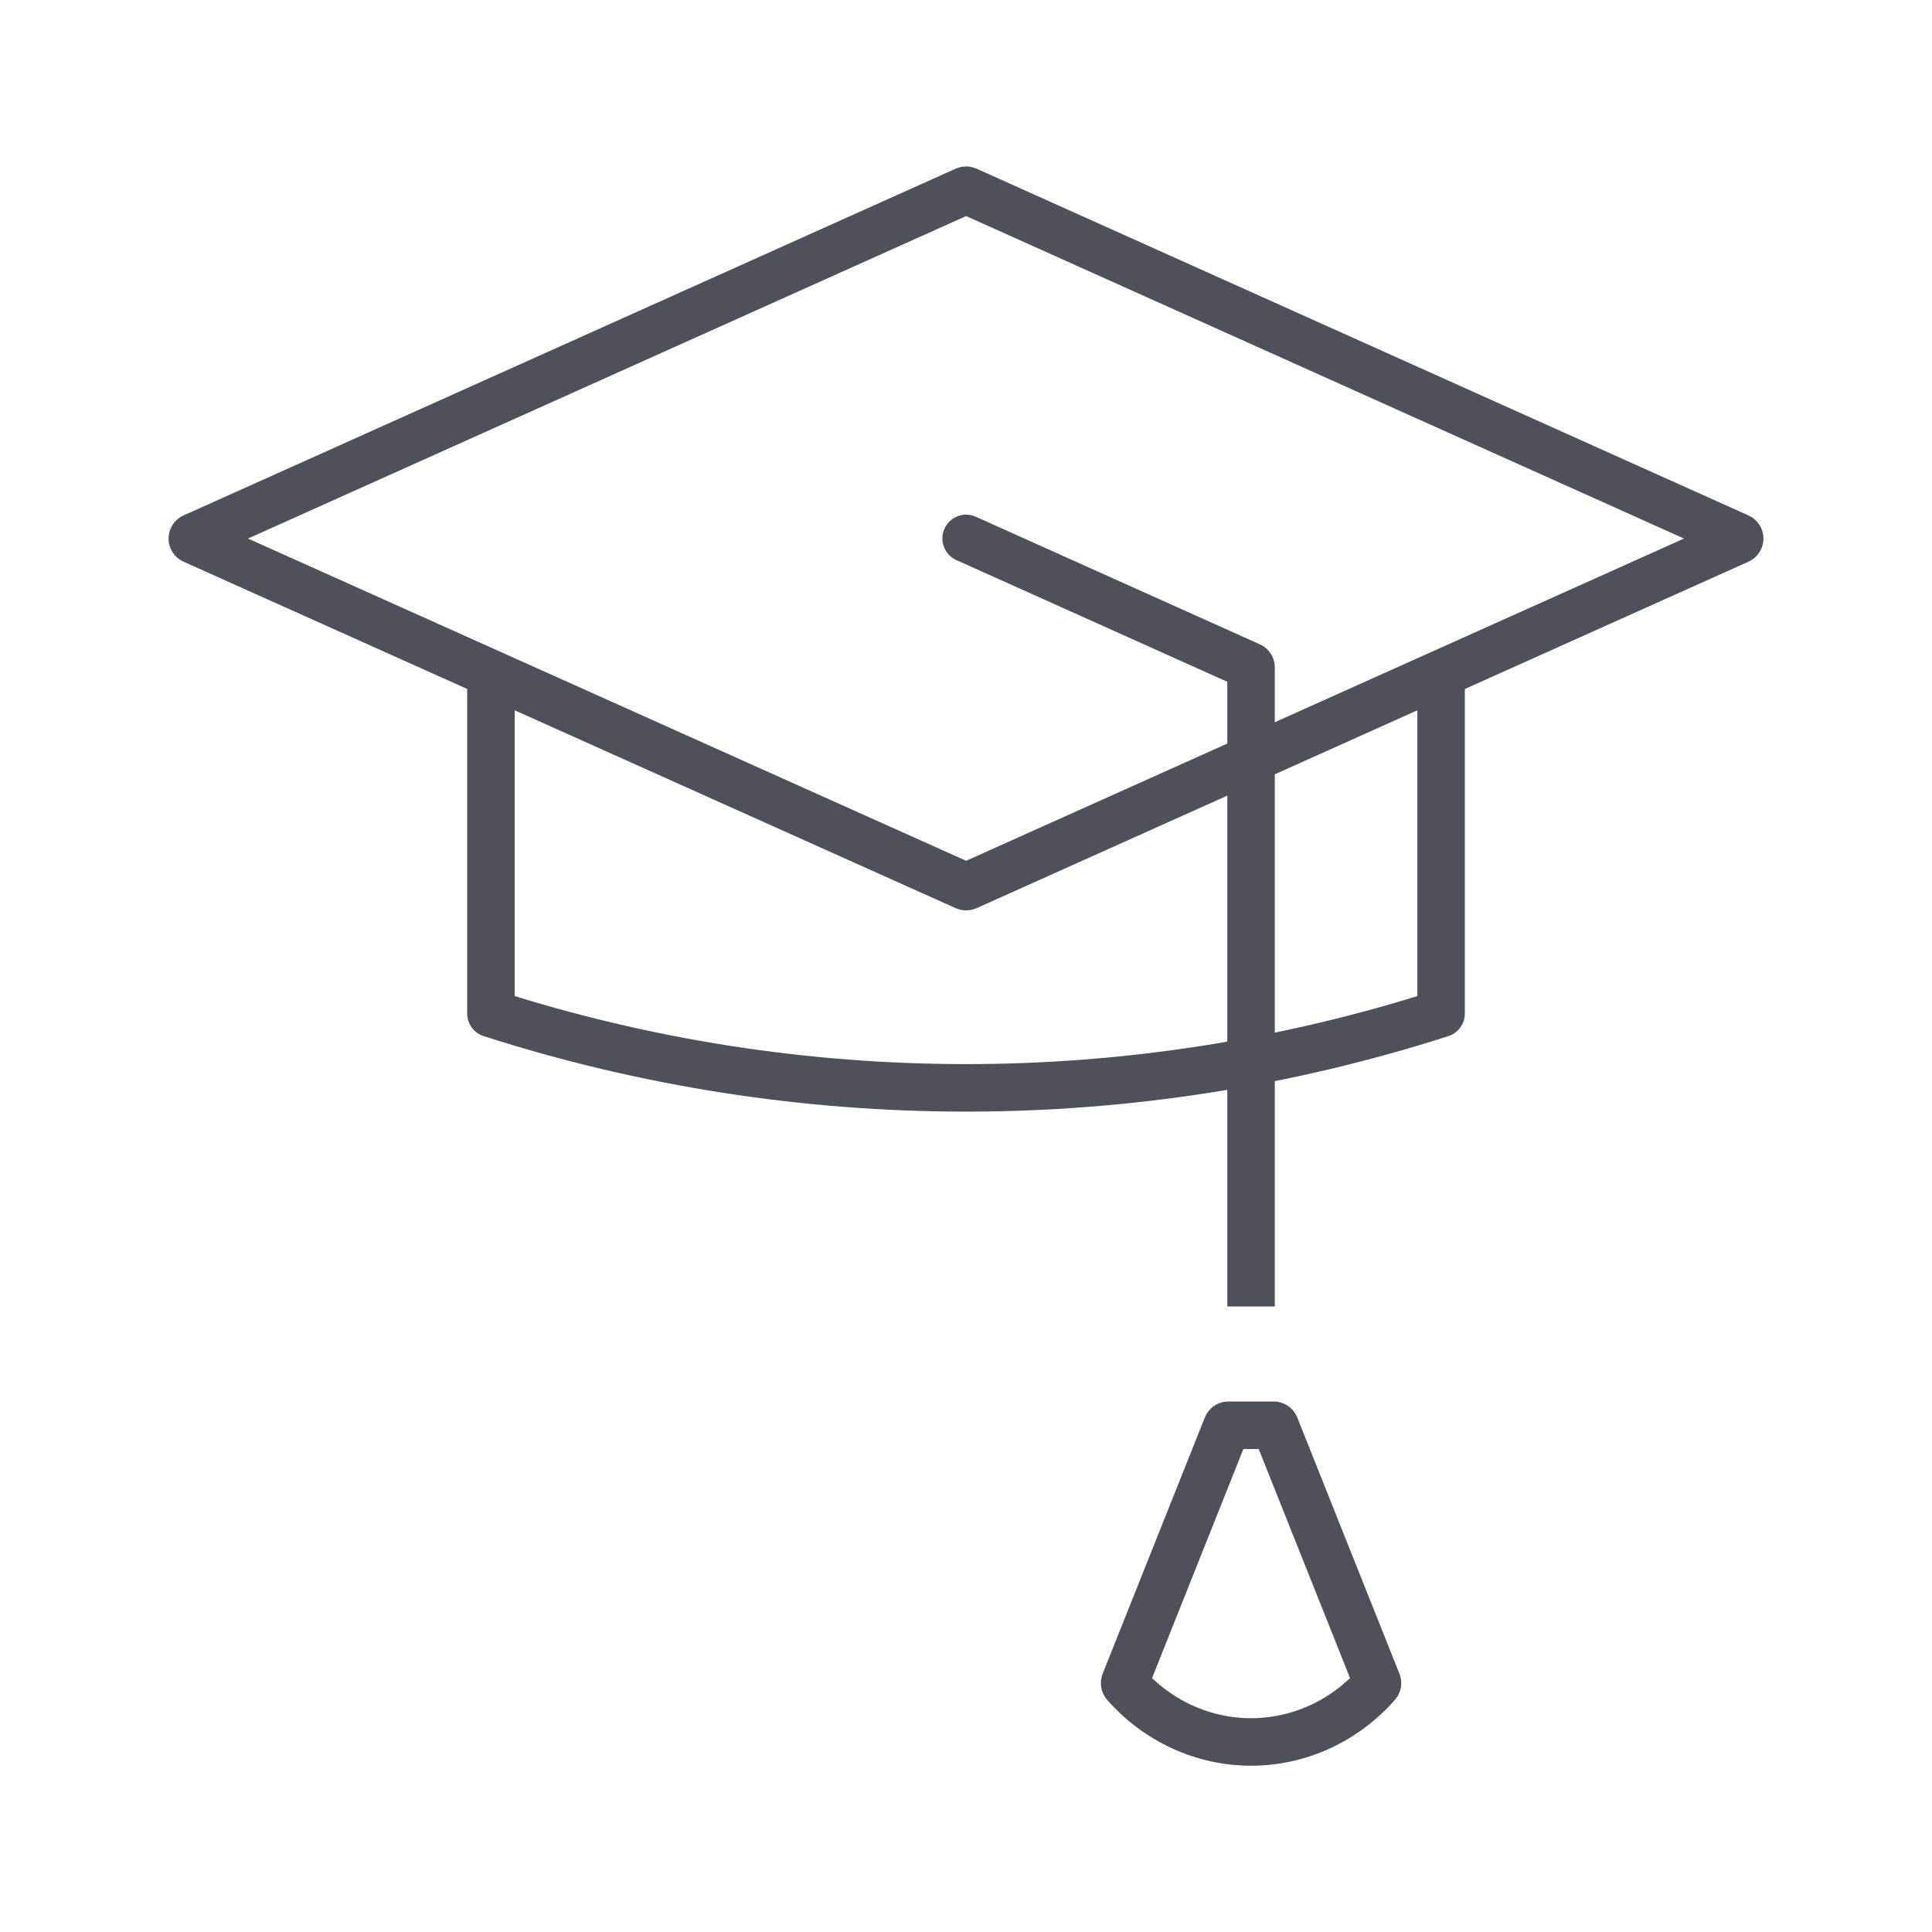
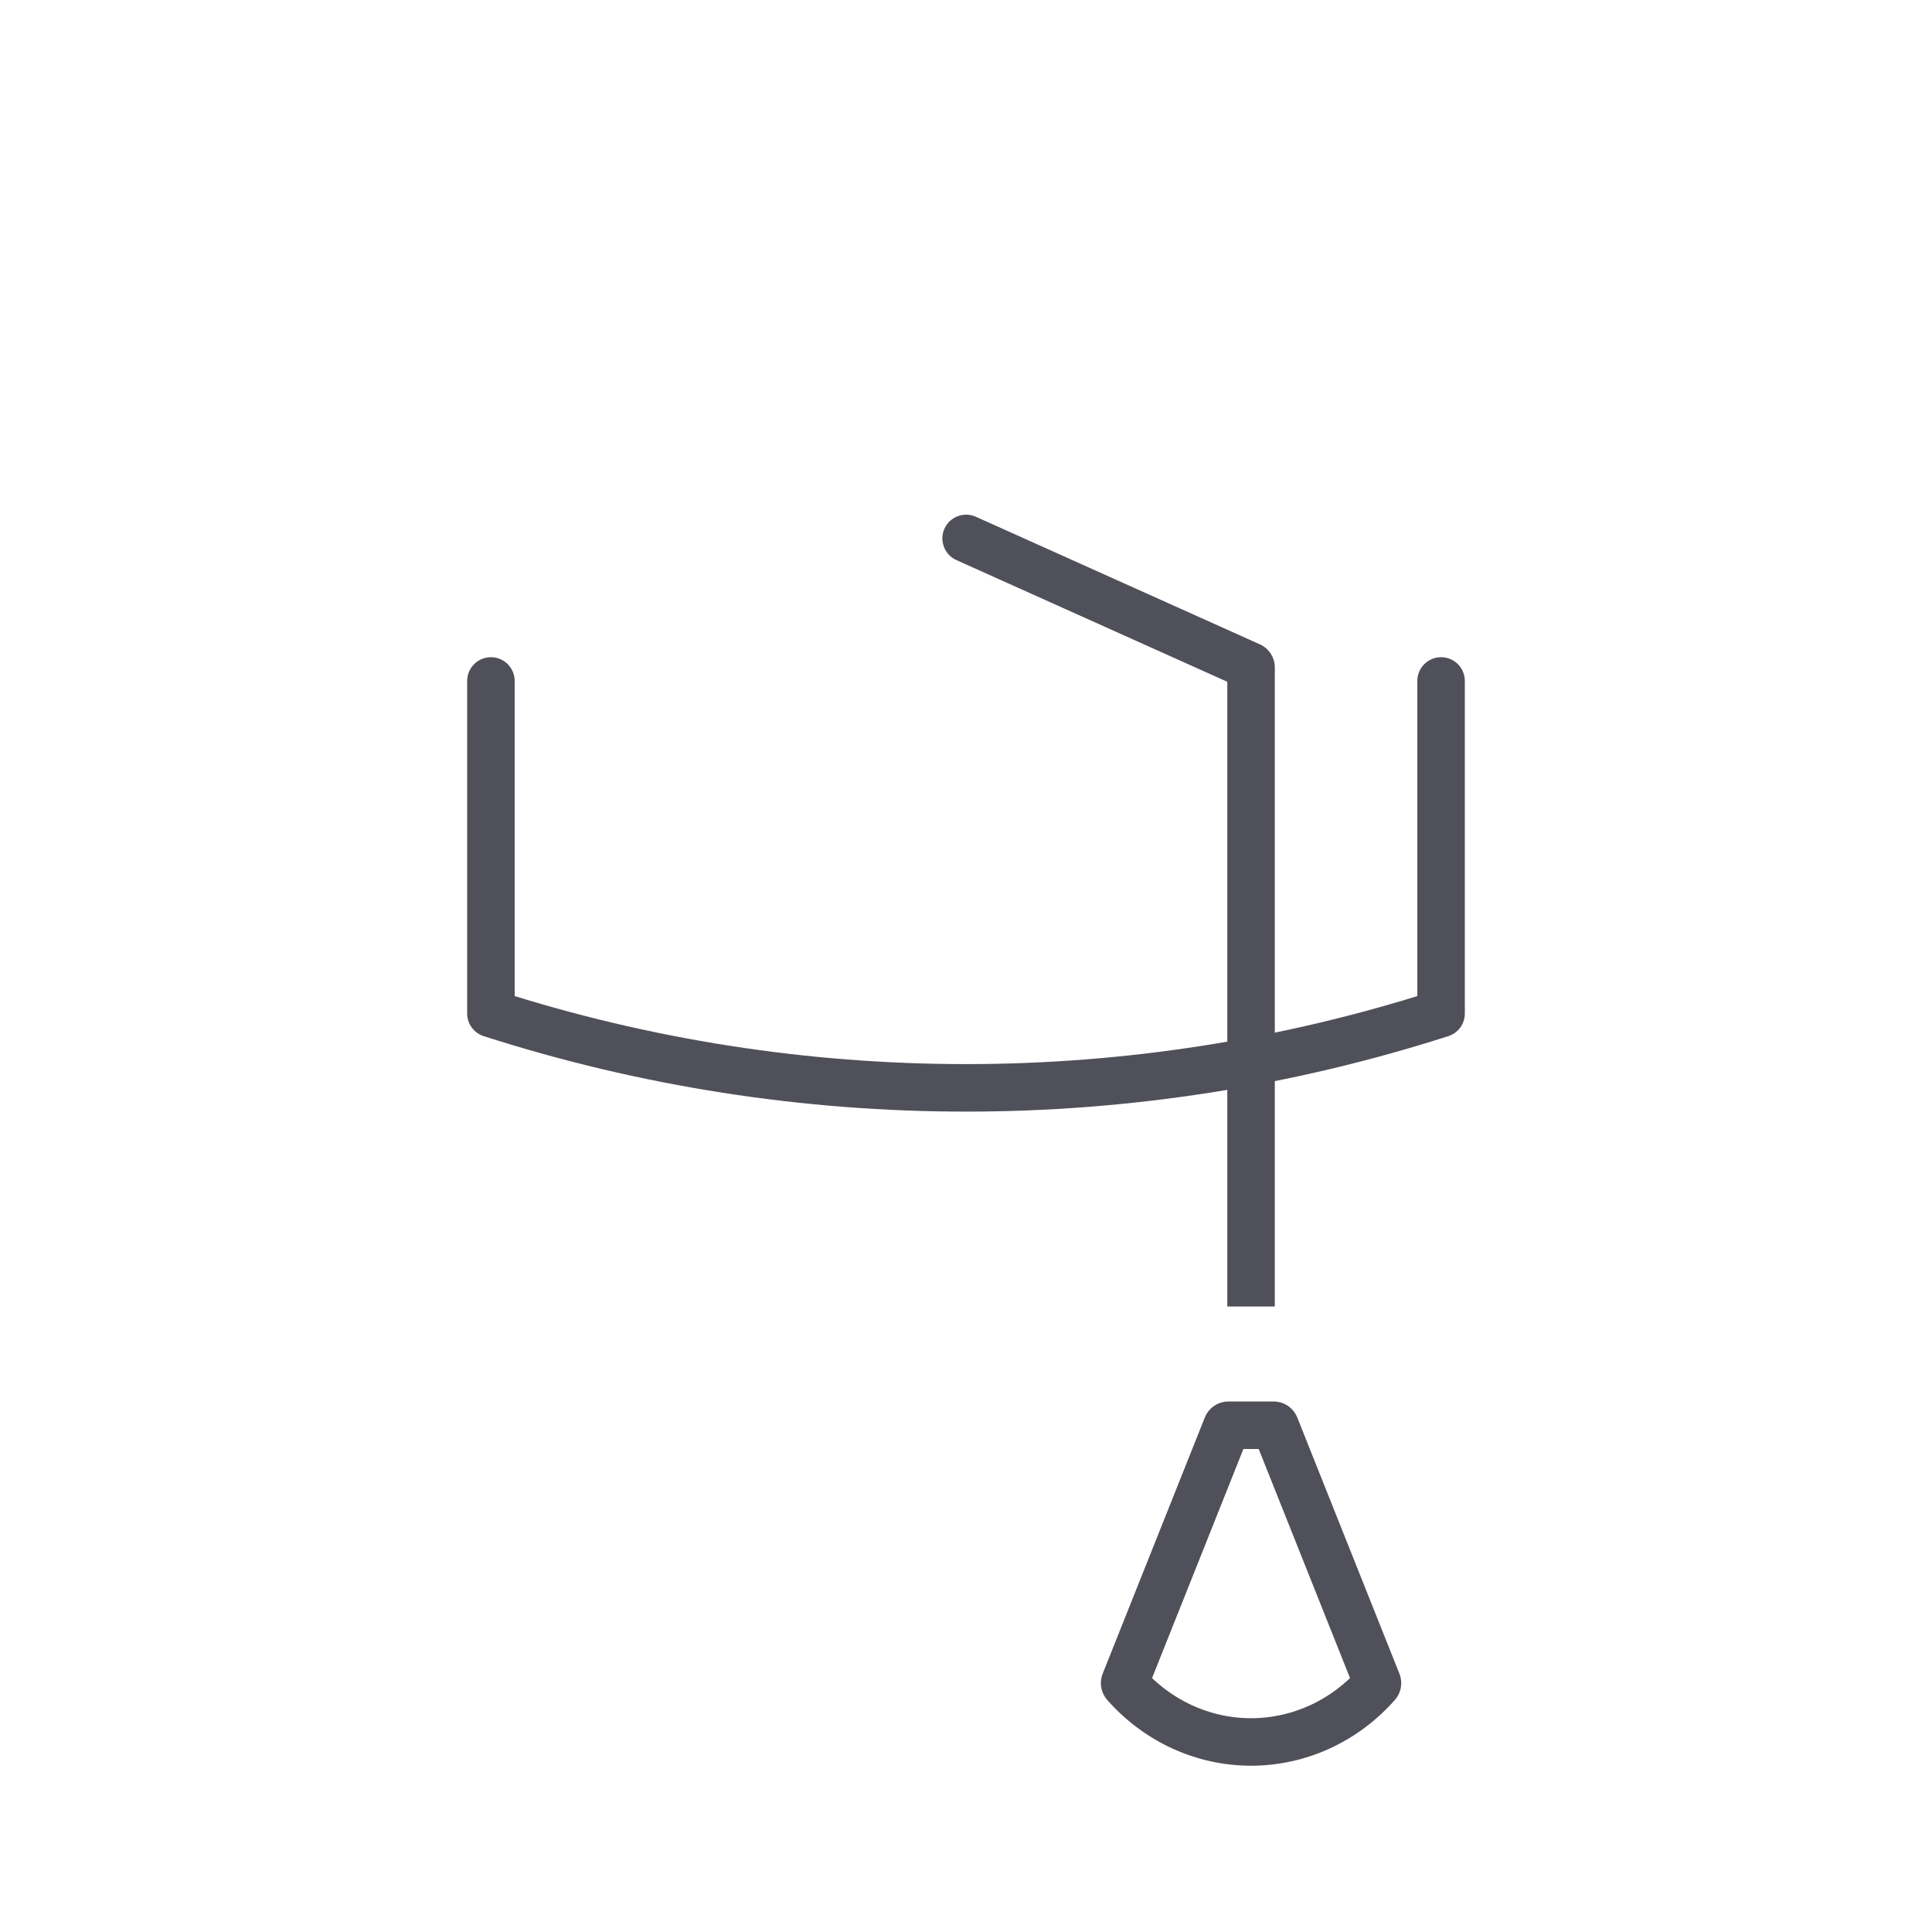
<svg xmlns="http://www.w3.org/2000/svg" width="122" height="122" viewBox="0 0 122 122" fill="none">
  <path d="M80.432 90C80.473 90 80.51 90.025 80.525 90.063L86.977 106.247C86.991 106.282 86.985 106.322 86.96 106.35C85.954 107.493 84.734 108.407 83.374 109.035C81.996 109.671 80.507 110 79 110C77.493 110 76.003 109.671 74.626 109.035C73.266 108.407 72.046 107.493 71.04 106.35C71.015 106.322 71.009 106.282 71.023 106.247L77.475 90.063C77.49 90.025 77.527 90 77.568 90H80.432Z" stroke="#50505A" stroke-width="3" />
-   <path d="M60.967 12.018C60.993 12.007 61.023 12.007 61.049 12.018L109.797 33.917C109.876 33.953 109.876 34.065 109.797 34.1L61.049 55.982C61.023 55.993 60.993 55.993 60.967 55.982L12.203 34.1C12.124 34.065 12.124 33.953 12.203 33.917L60.967 12.018Z" stroke="#50505A" stroke-width="3" stroke-linecap="round" />
  <path d="M60.393 35.368C59.638 35.029 59.3 34.141 59.64 33.385C59.979 32.63 60.867 32.292 61.623 32.632L60.393 35.368ZM80.5 81V82.5H77.5V81H80.5ZM78.941 42.056L78.326 43.424L78.941 42.056ZM61.623 32.632L79.556 40.688L78.326 43.424L60.393 35.368L61.623 32.632ZM80.5 42.147V81H77.5V42.147H80.5ZM79.556 40.688C80.13 40.946 80.5 41.517 80.5 42.147H77.5C77.5 42.699 77.823 43.199 78.326 43.424L79.556 40.688Z" fill="#50505A" />
  <path d="M91 43V64C71.5 70.26 50.5 70.26 31 64V43" stroke="#50505A" stroke-width="3" stroke-linecap="round" stroke-linejoin="round" />
</svg>